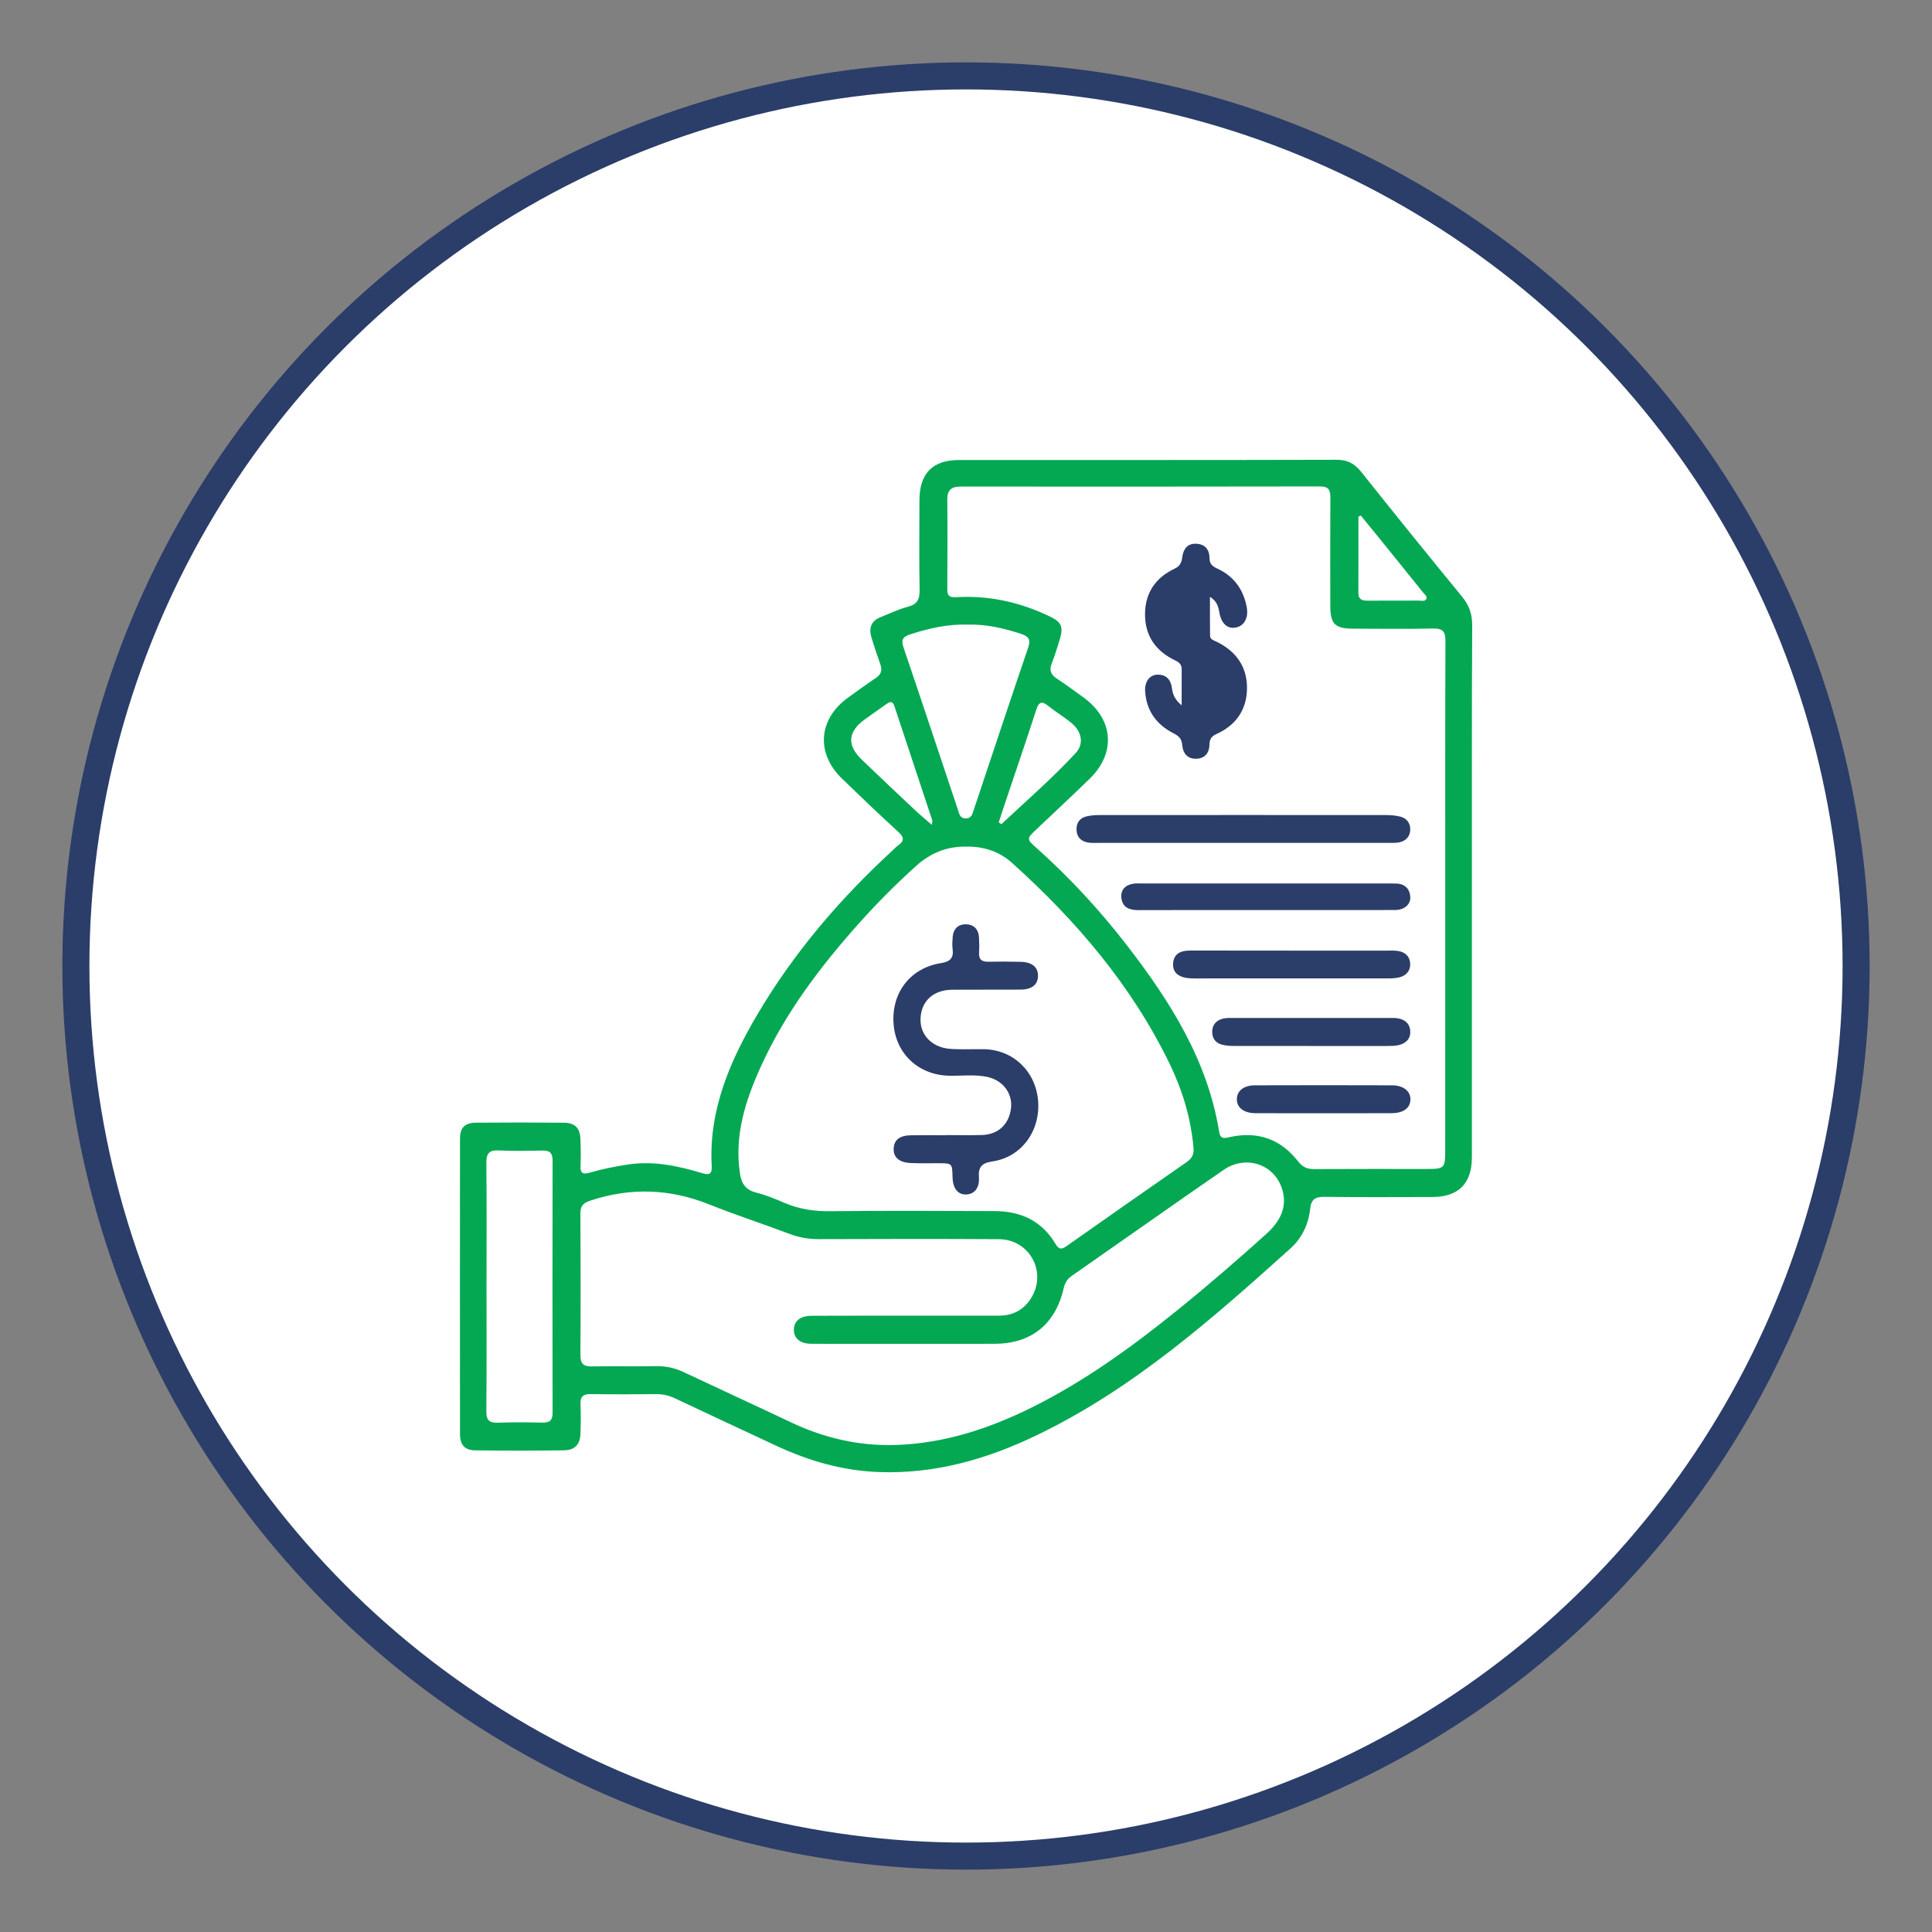
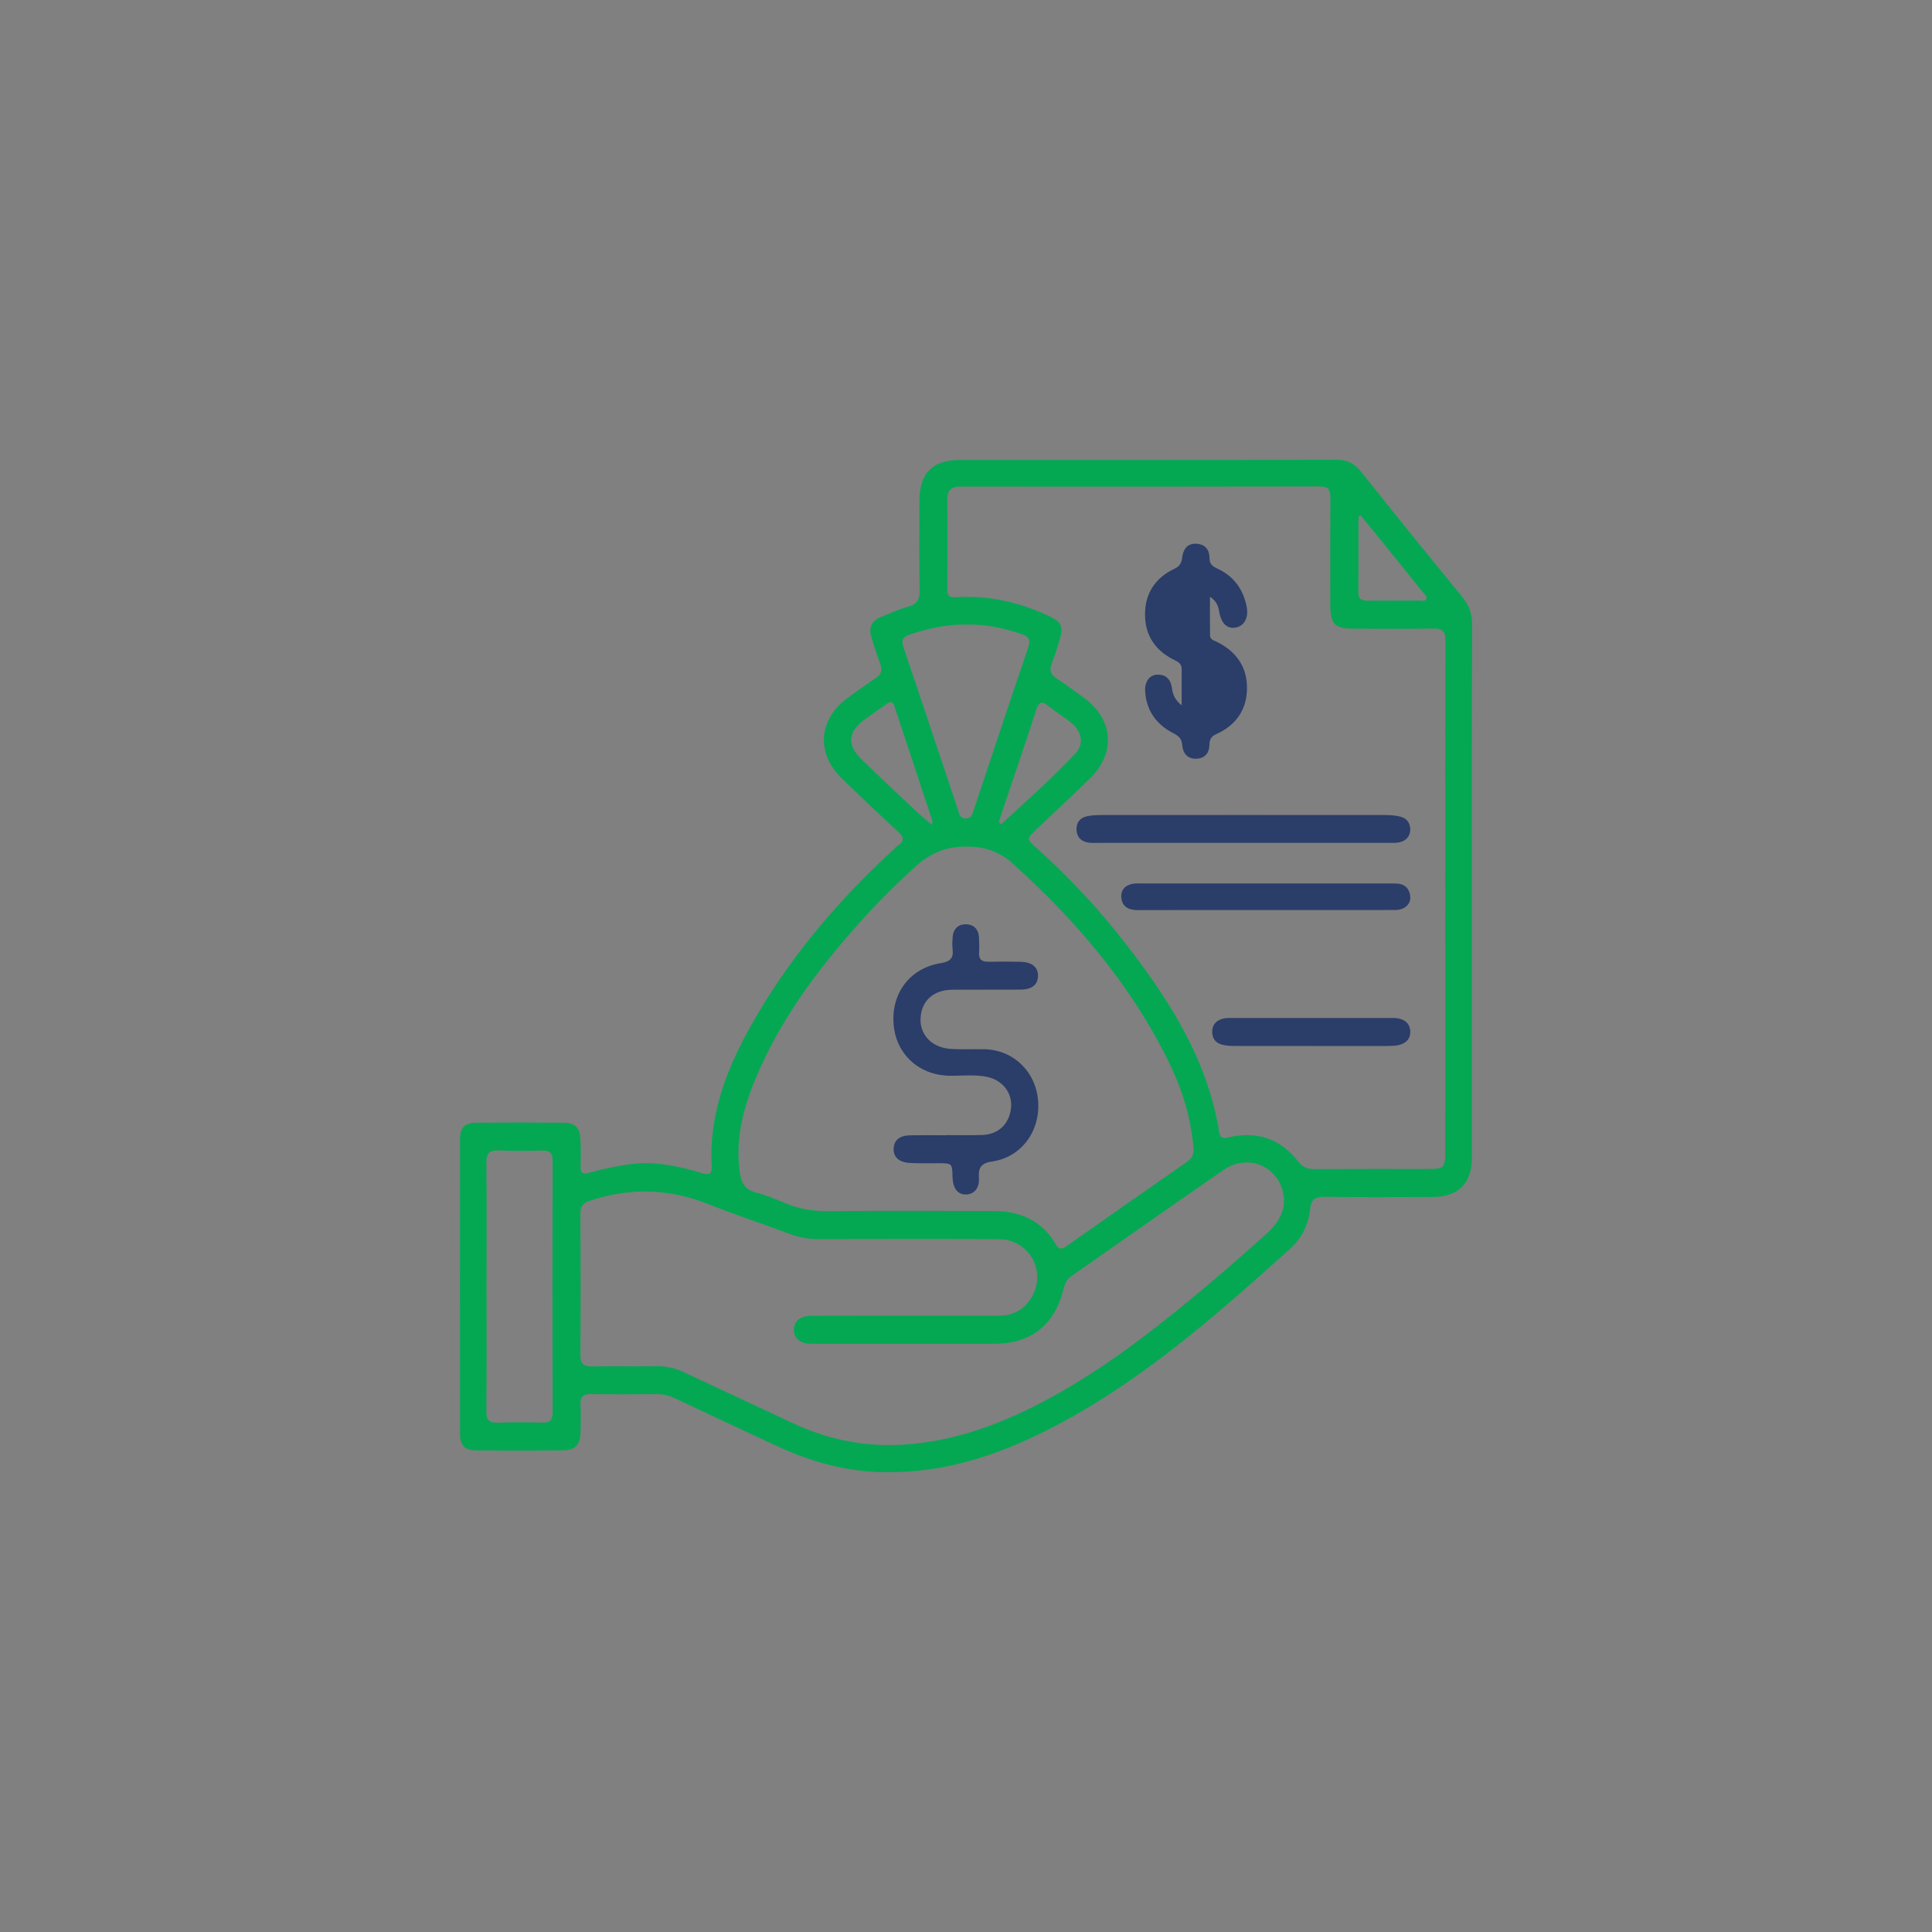
<svg xmlns="http://www.w3.org/2000/svg" id="Layer_1" x="0px" y="0px" viewBox="0 0 500 500" style="enable-background:new 0 0 500 500;" xml:space="preserve">
  <rect x="0" y="0" width="500" height="500" fill="#808080" stroke="none" />
  <style type="text/css">	.st0{fill:#FFFFFF;stroke:#2B3D69;stroke-width:7;stroke-miterlimit:10;}	.st1{fill:#04A853;}	.st2{fill:#2B3D69;}</style>
-   <circle class="st0" cx="250" cy="250" r="230.36" />
  <g>
    <path class="st1" d="M380.92,230.67c0,22.96,0,45.93,0,68.89c0,6.72-3.46,10.2-10.18,10.22c-9.31,0.03-18.63,0.07-27.94-0.04  c-2.31-0.03-3.46,0.56-3.72,3.04c-0.42,3.98-2.09,7.59-5.05,10.26c-20.25,18.22-40.64,36.27-65.46,48.27  c-13.02,6.3-26.59,10.22-41.27,9.65c-9.3-0.37-17.97-2.87-26.32-6.76c-8.77-4.08-17.53-8.17-26.27-12.3  c-1.6-0.76-3.19-1.12-4.95-1.1c-5.61,0.06-11.21,0.08-16.82-0.01c-1.97-0.03-2.8,0.61-2.71,2.65c0.12,2.53,0.08,5.06,0,7.59  c-0.1,2.75-1.45,4.27-4.2,4.31c-7.68,0.11-15.37,0.11-23.05,0.01c-2.71-0.04-3.92-1.42-3.93-4.15c-0.02-25.5-0.03-50.99,0-76.49  c0-2.89,1.24-4.14,4.16-4.16c7.59-0.06,15.19-0.06,22.78,0.01c2.81,0.03,4.11,1.38,4.23,4.21c0.1,2.35,0.11,4.7,0.02,7.05  c-0.07,1.85,0.7,2.15,2.3,1.68c3.3-0.96,6.66-1.63,10.06-2.14c6.52-0.97,12.77,0.35,18.95,2.2c1.76,0.53,2.76,0.53,2.64-1.75  c-0.8-14.55,4.72-27.25,11.88-39.37c9.41-15.92,21.31-29.83,34.9-42.32c0.47-0.43,0.88-0.92,1.4-1.28  c1.67-1.16,1.69-2.11,0.11-3.55c-4.94-4.51-9.77-9.14-14.58-13.79c-6.78-6.57-6.12-15.37,1.52-20.92c2.41-1.75,4.83-3.5,7.3-5.17  c1.35-0.91,1.65-1.97,1.11-3.48c-0.83-2.29-1.58-4.62-2.3-6.95c-0.74-2.42-0.1-4.29,2.38-5.27c2.35-0.93,4.65-2.05,7.08-2.69  c2.4-0.63,3.04-1.91,3-4.26c-0.13-7.77-0.06-15.55-0.04-23.33c0.02-6.95,3.42-10.38,10.29-10.38c32.55-0.01,65.1,0.03,97.65-0.06  c2.84-0.01,4.67,0.97,6.41,3.15c8.61,10.83,17.31,21.58,26.08,32.27c1.82,2.22,2.63,4.47,2.62,7.38  C380.88,184.74,380.92,207.71,380.92,230.67z M374.03,232.33c0-22.14-0.04-44.29,0.05-66.43c0.01-2.52-0.76-3.29-3.24-3.24  c-6.87,0.14-13.74,0.06-20.61,0.04c-4.75-0.01-5.94-1.2-5.95-5.93c-0.02-9.31-0.04-18.62,0.02-27.93c0.01-1.95-0.37-2.96-2.67-2.95  c-31,0.06-62.01,0.05-93.01,0.03c-2.35,0-3.48,0.86-3.46,3.35c0.07,7.68,0.05,15.37,0,23.05c-0.01,1.66,0.3,2.36,2.28,2.24  c8.56-0.53,16.69,1.32,24.4,5.05c2.83,1.37,3.38,2.64,2.48,5.68c-0.64,2.16-1.32,4.33-2.14,6.43c-0.68,1.75-0.24,2.87,1.3,3.88  c2.34,1.53,4.59,3.22,6.86,4.85c7.83,5.63,8.56,14.39,1.67,21.09c-4.53,4.41-9.17,8.71-13.76,13.07c-2.59,2.46-2.61,2.51-0.04,4.81  c8.59,7.67,16.38,16.09,23.41,25.19c11.19,14.49,20.89,29.76,23.9,48.3c0.31,1.94,1.3,1.69,2.67,1.38  c7.23-1.61,13.23,0.45,17.78,6.3c1.14,1.46,2.34,1.98,4.12,1.97c9.76-0.06,19.52-0.02,29.29-0.03c4.38,0,4.64-0.26,4.64-4.58  C374.03,276.08,374.03,254.21,374.03,232.33z M249.98,219.11c-5.05-0.09-9.3,1.73-13.02,5.11c-5.17,4.68-10.08,9.6-14.71,14.79  c-10.09,11.31-19.17,23.33-25.44,37.23c-3.9,8.63-6.75,17.52-5.34,27.25c0.39,2.72,1.38,4.44,4.22,5.15  c2.53,0.63,4.97,1.65,7.38,2.68c3.72,1.59,7.53,2.18,11.59,2.14c14.28-0.14,28.56-0.09,42.84-0.03c6.69,0.03,12.16,2.55,15.66,8.48  c0.91,1.53,1.59,1.48,2.91,0.55c10.34-7.29,20.71-14.54,31.1-21.76c1.34-0.93,1.86-2.01,1.71-3.65  c-0.68-7.66-2.85-14.88-6.19-21.77c-9.83-20.24-24.14-36.98-40.73-51.92C258.6,220.33,254.51,219.01,249.98,219.11z M234.39,340.5  c0,0,0-0.01,0-0.01c8.05,0,16.09-0.01,24.14,0c3.65,0.01,6.48-1.54,8.37-4.62c4.12-6.72-0.48-15.12-8.39-15.17  c-15.55-0.1-31.1-0.06-46.65-0.01c-2.67,0.01-5.15-0.45-7.65-1.4c-6.84-2.59-13.82-4.84-20.61-7.56  c-10.17-4.09-20.33-4.46-30.73-1.04c-1.85,0.61-2.67,1.31-2.66,3.33c0.07,12.2,0.08,24.41,0,36.61c-0.01,2.23,0.71,3.04,2.97,3  c5.51-0.11,11.03,0.04,16.54-0.07c2.6-0.05,4.98,0.48,7.32,1.59c9.23,4.36,18.52,8.62,27.75,12.99c8.57,4.06,17.6,6.12,27.04,5.82  c12.49-0.4,24.14-4.21,35.26-9.74c13.68-6.81,25.95-15.71,37.78-25.28c7.8-6.31,15.39-12.88,22.84-19.59  c3.21-2.9,5.43-6.45,4.27-11.04c-1.74-6.85-9.35-9.65-15.34-5.52c-13.17,9.08-26.23,18.33-39.36,27.47  c-1.24,0.86-1.73,1.98-2.05,3.34c-2.15,9.17-8.42,14.17-17.85,14.18c-15.46,0.02-30.92,0.01-46.38,0c-0.9,0-1.83,0.02-2.69-0.19  c-1.78-0.42-2.88-1.62-2.86-3.47c0.02-1.85,1.13-3.02,2.92-3.42c0.87-0.19,1.8-0.18,2.7-0.18  C218.84,340.49,226.62,340.5,234.39,340.5z M125.91,332.72c0,10.84,0.05,21.68-0.04,32.52c-0.02,2.25,0.7,3.03,2.95,2.95  c3.88-0.14,7.77-0.1,11.65-0.02c1.88,0.04,2.54-0.69,2.54-2.55c-0.04-21.77-0.04-43.54,0-65.31c0-1.87-0.7-2.59-2.55-2.55  c-3.79,0.07-7.59,0.15-11.38-0.03c-2.52-0.12-3.24,0.8-3.21,3.27C125.98,311.58,125.91,322.15,125.91,332.72z M250.44,161.66  c-5.13-0.19-10.03,0.95-14.88,2.51c-1.82,0.59-2.43,1.35-1.75,3.33c4.76,14.02,9.42,28.08,14.12,42.13c0.33,1,0.5,2.16,1.99,2.18  c1.49,0.03,1.71-1.09,2.05-2.11c4.7-14.05,9.35-28.11,14.13-42.13c0.73-2.14,0.01-2.9-1.87-3.53  C259.75,162.57,255.21,161.51,250.44,161.66z M241.16,213.47c0.07-0.69,0.17-0.97,0.1-1.19c-3.26-9.85-6.54-19.68-9.79-29.53  c-0.42-1.28-1.05-1.26-1.99-0.59c-1.91,1.36-3.85,2.68-5.74,4.07c-4.33,3.17-4.6,6.62-0.73,10.35c4.61,4.45,9.28,8.83,13.95,13.22  C238.24,211,239.61,212.12,241.16,213.47z M258.47,212.83c0.23,0.15,0.46,0.3,0.68,0.46c6.5-6.05,13.21-11.89,19.25-18.42  c2.16-2.34,1.58-5.5-1-7.66c-1.92-1.62-4.13-2.91-6.08-4.49c-1.68-1.36-2.46-1.13-3.14,0.97c-2.52,7.8-5.19,15.55-7.79,23.32  C259.73,208.94,259.1,210.88,258.47,212.83z M352.17,133.42c-0.2,0.1-0.41,0.19-0.61,0.29c0,6.57,0.02,13.15-0.01,19.72  c-0.01,1.79,1.03,2.03,2.46,2.02c4.42-0.03,8.84,0.01,13.25-0.02c0.66,0,1.6,0.35,1.9-0.53c0.21-0.62-0.5-1.1-0.88-1.58  c-3.68-4.56-7.36-9.12-11.04-13.68C355.56,137.56,353.86,135.49,352.17,133.42z" />
    <path class="st2" d="M305.81,182.54c0-3.6-0.01-6.48,0.01-9.36c0.01-1.17-0.63-1.77-1.63-2.24c-5.05-2.38-7.87-6.36-7.86-11.96  c0.01-5.46,2.68-9.47,7.65-11.8c1.34-0.62,1.81-1.56,1.98-2.93c0.27-2.09,1.27-3.65,3.66-3.53c2.31,0.12,3.41,1.59,3.4,3.77  c0,1.6,0.92,2.14,2.14,2.71c4.14,1.95,6.56,5.28,7.46,9.73c0.6,2.95-0.62,5.14-2.94,5.5c-2.1,0.33-3.63-1.1-4.13-4.01  c-0.25-1.47-0.62-2.81-2.41-3.97c0,3.57-0.04,6.83,0.02,10.08c0.02,0.97,0.98,1.2,1.7,1.55c4.99,2.44,7.89,6.42,7.86,11.99  c-0.02,5.56-2.82,9.61-7.93,11.91c-1.24,0.56-1.76,1.3-1.78,2.67c-0.03,2.19-1.16,3.66-3.45,3.71c-2.32,0.05-3.44-1.48-3.61-3.6  c-0.12-1.59-0.92-2.3-2.26-2.99c-4.42-2.26-7.04-5.86-7.33-10.92c-0.14-2.44,1.15-4.2,3.19-4.25c2.28-0.05,3.45,1.3,3.74,3.48  C303.5,179.61,303.95,181.01,305.81,182.54z" />
    <path class="st2" d="M321.78,218.14c-12.47,0-24.93,0-37.4,0c-0.9,0-1.82,0.05-2.7-0.08c-1.82-0.27-2.97-1.33-3.07-3.22  c-0.1-1.85,0.79-3.15,2.63-3.57c1.04-0.24,2.14-0.33,3.22-0.33c24.75-0.02,49.5-0.02,74.25,0c1.25,0,2.54,0.1,3.75,0.42  c1.67,0.44,2.57,1.73,2.51,3.43c-0.07,1.72-1.14,2.85-2.82,3.2c-0.96,0.2-1.98,0.14-2.97,0.14  C346.71,218.14,334.24,218.14,321.78,218.14z" />
    <path class="st2" d="M327.48,235.52c-10.93,0-21.85-0.02-32.78,0.02c-2.23,0.01-4.07-0.53-4.46-2.95c-0.33-2.08,0.8-3.47,2.89-3.86  c0.88-0.17,1.8-0.09,2.7-0.09c21.13,0,42.26,0,63.39,0c0.63,0,1.26,0.01,1.9,0.01c2.24,0.01,3.63,1.11,3.85,3.34  c0.2,2-1.46,3.51-3.9,3.52C349.87,235.54,338.67,235.52,327.48,235.52z" />
-     <path class="st2" d="M334.14,246.02c8.32,0,16.64,0,24.96,0c0.9,0,1.82-0.04,2.71,0.09c1.81,0.28,3.03,1.36,3.14,3.2  c0.11,1.82-0.9,3.12-2.68,3.59c-0.95,0.25-1.96,0.31-2.95,0.31c-16.64,0.02-33.27,0.01-49.91,0.01c-0.81,0-1.64-0.01-2.43-0.15  c-2.13-0.36-3.56-1.51-3.38-3.82c0.17-2.14,1.62-3.11,3.69-3.22c0.72-0.04,1.45-0.03,2.17-0.03  C317.69,246.02,325.92,246.02,334.14,246.02z" />
    <path class="st2" d="M338.94,270.7c-6.5,0-13,0.01-19.51-0.01c-1.07,0-2.18-0.06-3.21-0.34c-1.67-0.45-2.54-1.68-2.5-3.43  c0.04-1.77,1.09-2.85,2.72-3.28c0.85-0.23,1.79-0.19,2.69-0.19c13.46-0.01,26.91-0.01,40.37,0c0.72,0,1.45-0.03,2.16,0.08  c1.92,0.29,3.22,1.38,3.31,3.35c0.1,2-1.17,3.17-3.03,3.6c-0.95,0.22-1.97,0.21-2.96,0.22C352.3,270.7,345.62,270.7,338.94,270.7z" />
-     <path class="st2" d="M342.21,288.1c-5.79,0-11.57,0.02-17.36-0.01c-2.97-0.02-4.8-1.47-4.75-3.67c0.04-2.09,1.77-3.53,4.63-3.54  c11.84-0.04,23.68-0.04,35.53,0c2.98,0.01,4.82,1.55,4.76,3.71c-0.06,2.19-1.81,3.48-4.91,3.5  C354.14,288.12,348.17,288.1,342.21,288.1z" />
    <path class="st2" d="M244.91,293.76c3.07,0,6.15,0.07,9.22-0.02c4.24-0.11,7.1-2.85,7.53-7.05c0.39-3.79-2.15-7.14-6.18-7.99  c-3.22-0.68-6.49-0.25-9.74-0.3c-7.88-0.13-13.83-5.54-14.47-13.27c-0.68-8.1,4.26-14.62,12.23-15.87  c2.36-0.37,3.36-1.29,3.03-3.68c-0.13-0.98-0.05-1.99,0.01-2.98c0.14-2.15,1.39-3.43,3.47-3.39c2.08,0.04,3.28,1.36,3.36,3.51  c0.05,1.26,0.1,2.54,0.01,3.8c-0.12,1.79,0.72,2.41,2.42,2.38c2.8-0.06,5.61-0.06,8.41,0.02c2.94,0.09,4.46,1.42,4.42,3.67  c-0.04,2.25-1.58,3.5-4.53,3.52c-5.88,0.04-11.75-0.01-17.63,0.03c-4.91,0.03-8.06,2.91-8.24,7.46c-0.17,4.2,2.93,7.49,7.66,7.84  c2.88,0.21,5.78,0.05,8.68,0.09c7.59,0.1,13.48,5.7,14.09,13.37c0.62,7.83-4.35,14.59-11.84,15.68c-2.72,0.4-3.68,1.42-3.48,4.15  c0.2,2.73-1.22,4.34-3.3,4.4c-2.17,0.06-3.46-1.59-3.53-4.5c-0.08-3.57-0.08-3.57-3.62-3.59c-2.44-0.01-4.89,0.07-7.32-0.06  c-2.97-0.16-4.41-1.53-4.29-3.8c0.12-2.17,1.58-3.33,4.4-3.37c3.07-0.04,6.15-0.01,9.22-0.01  C244.91,293.78,244.91,293.77,244.91,293.76z" />
  </g>
</svg>